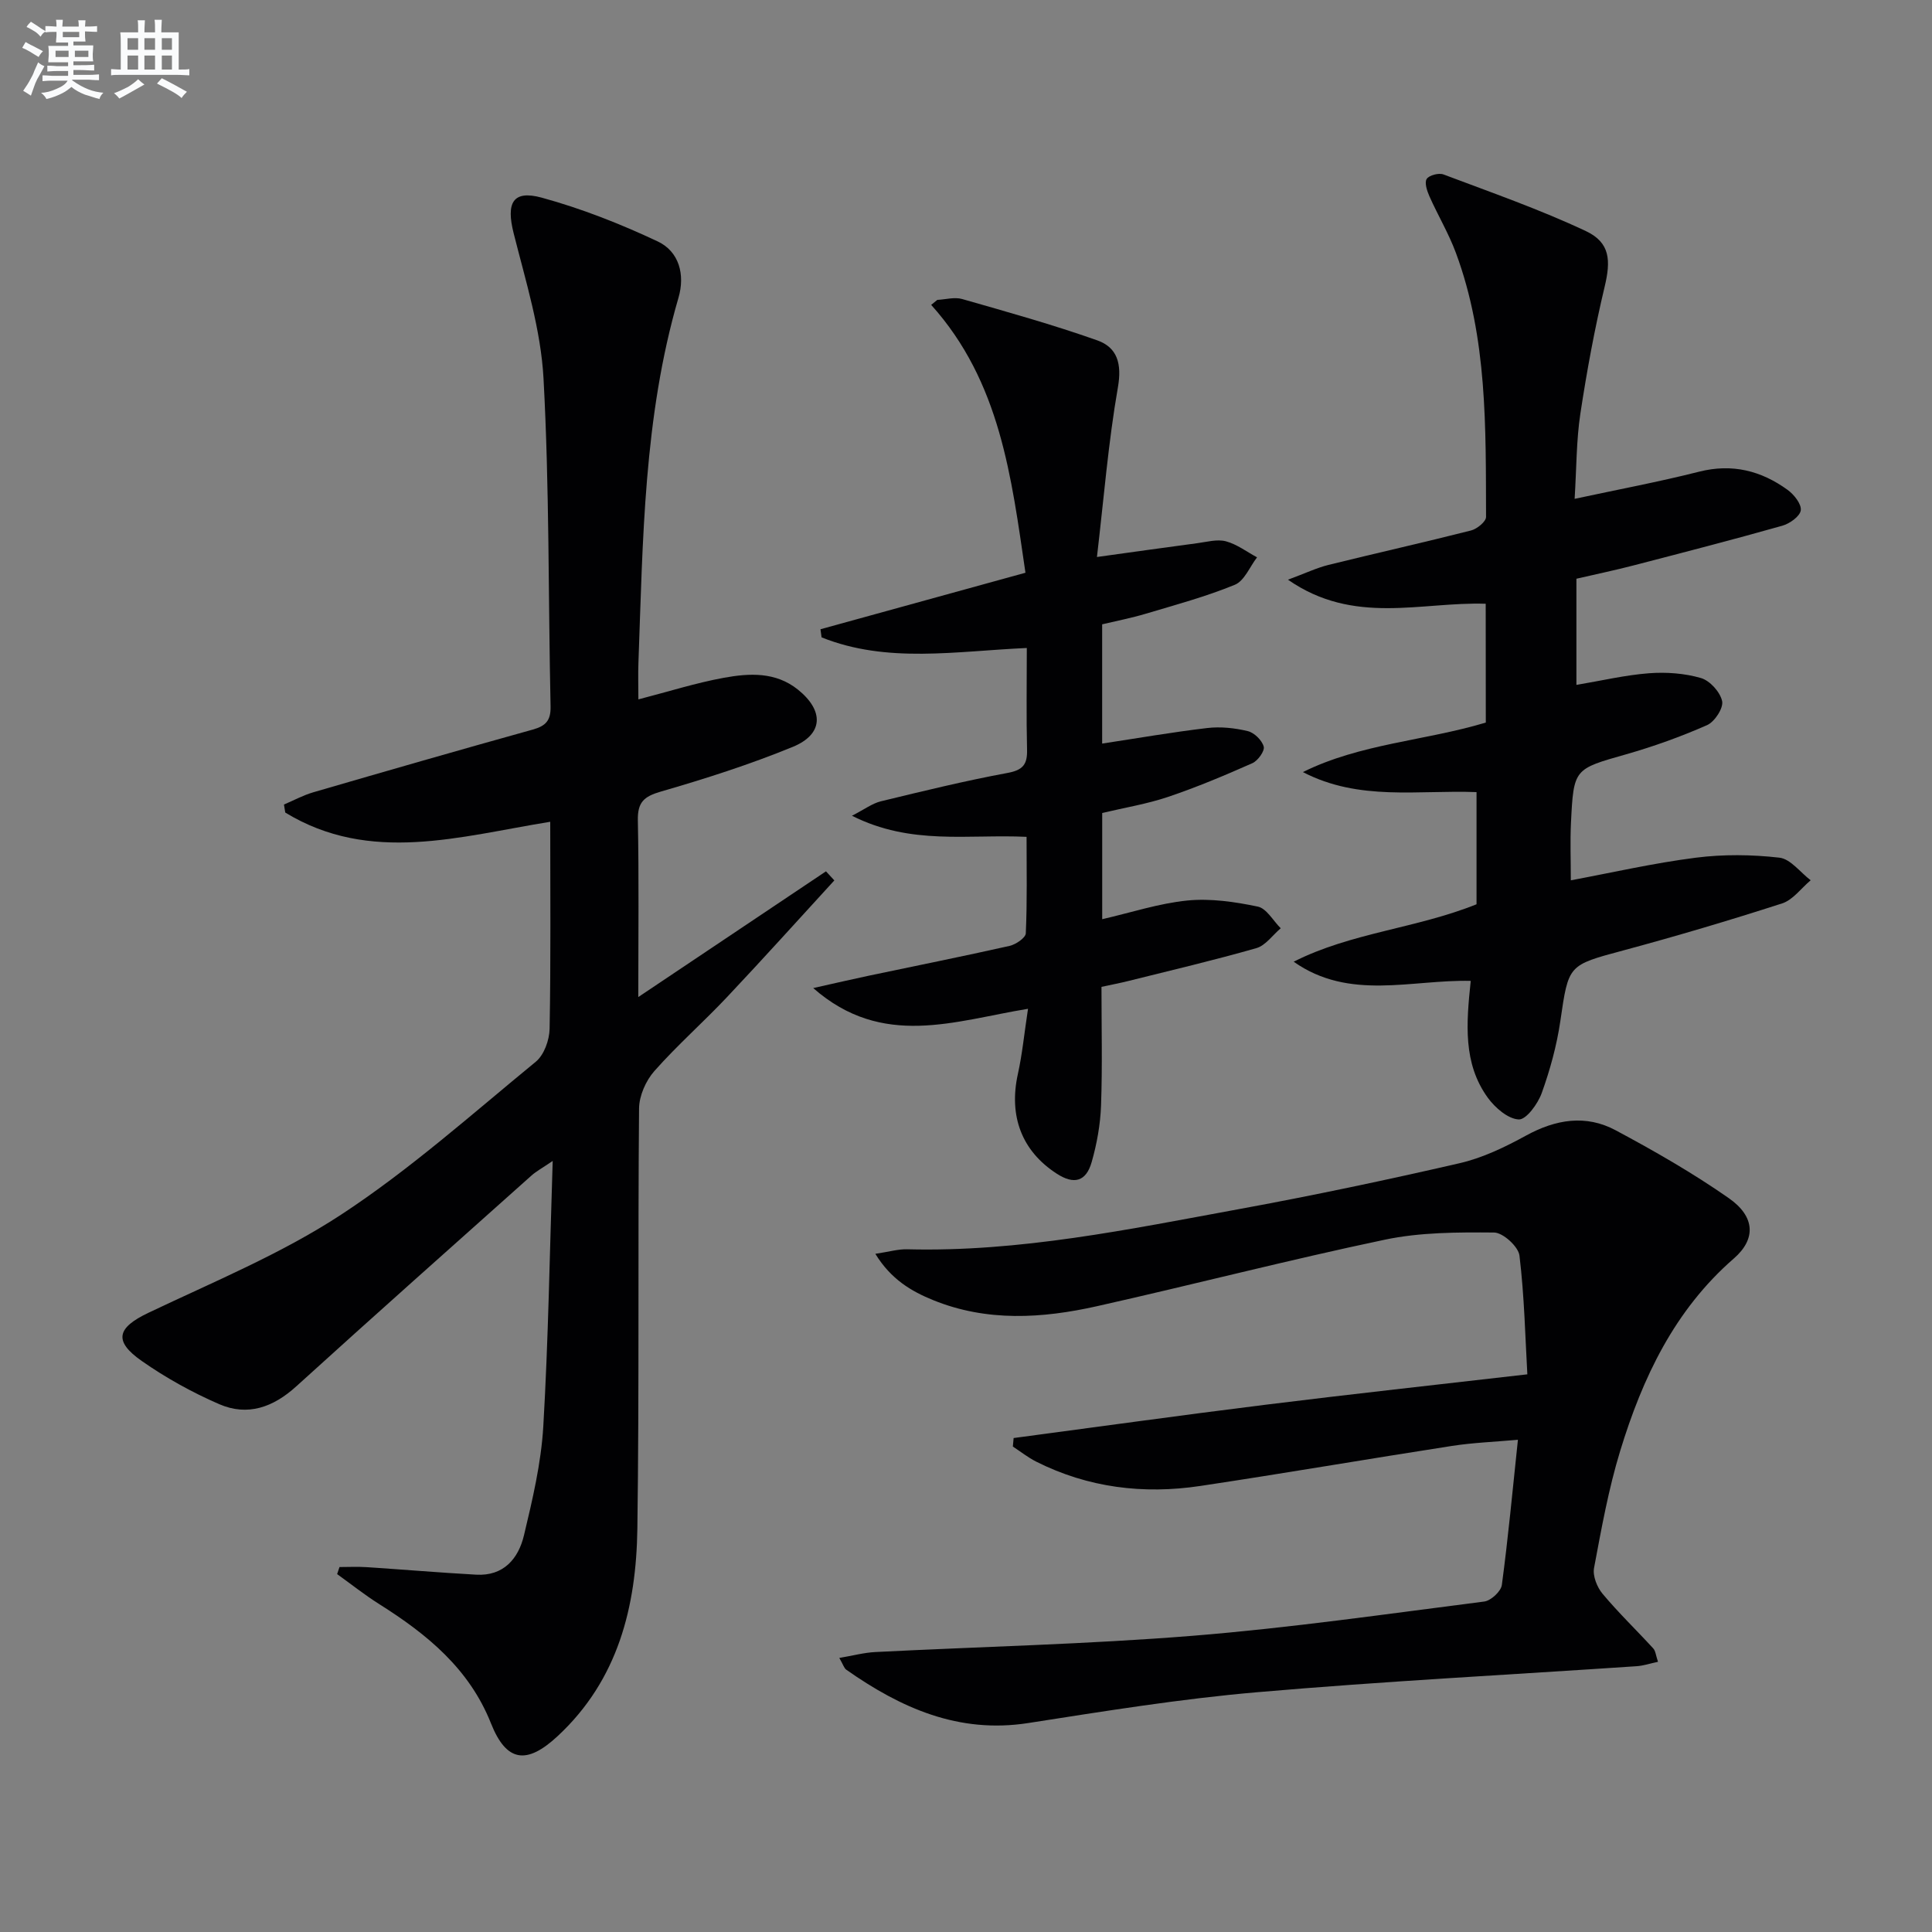
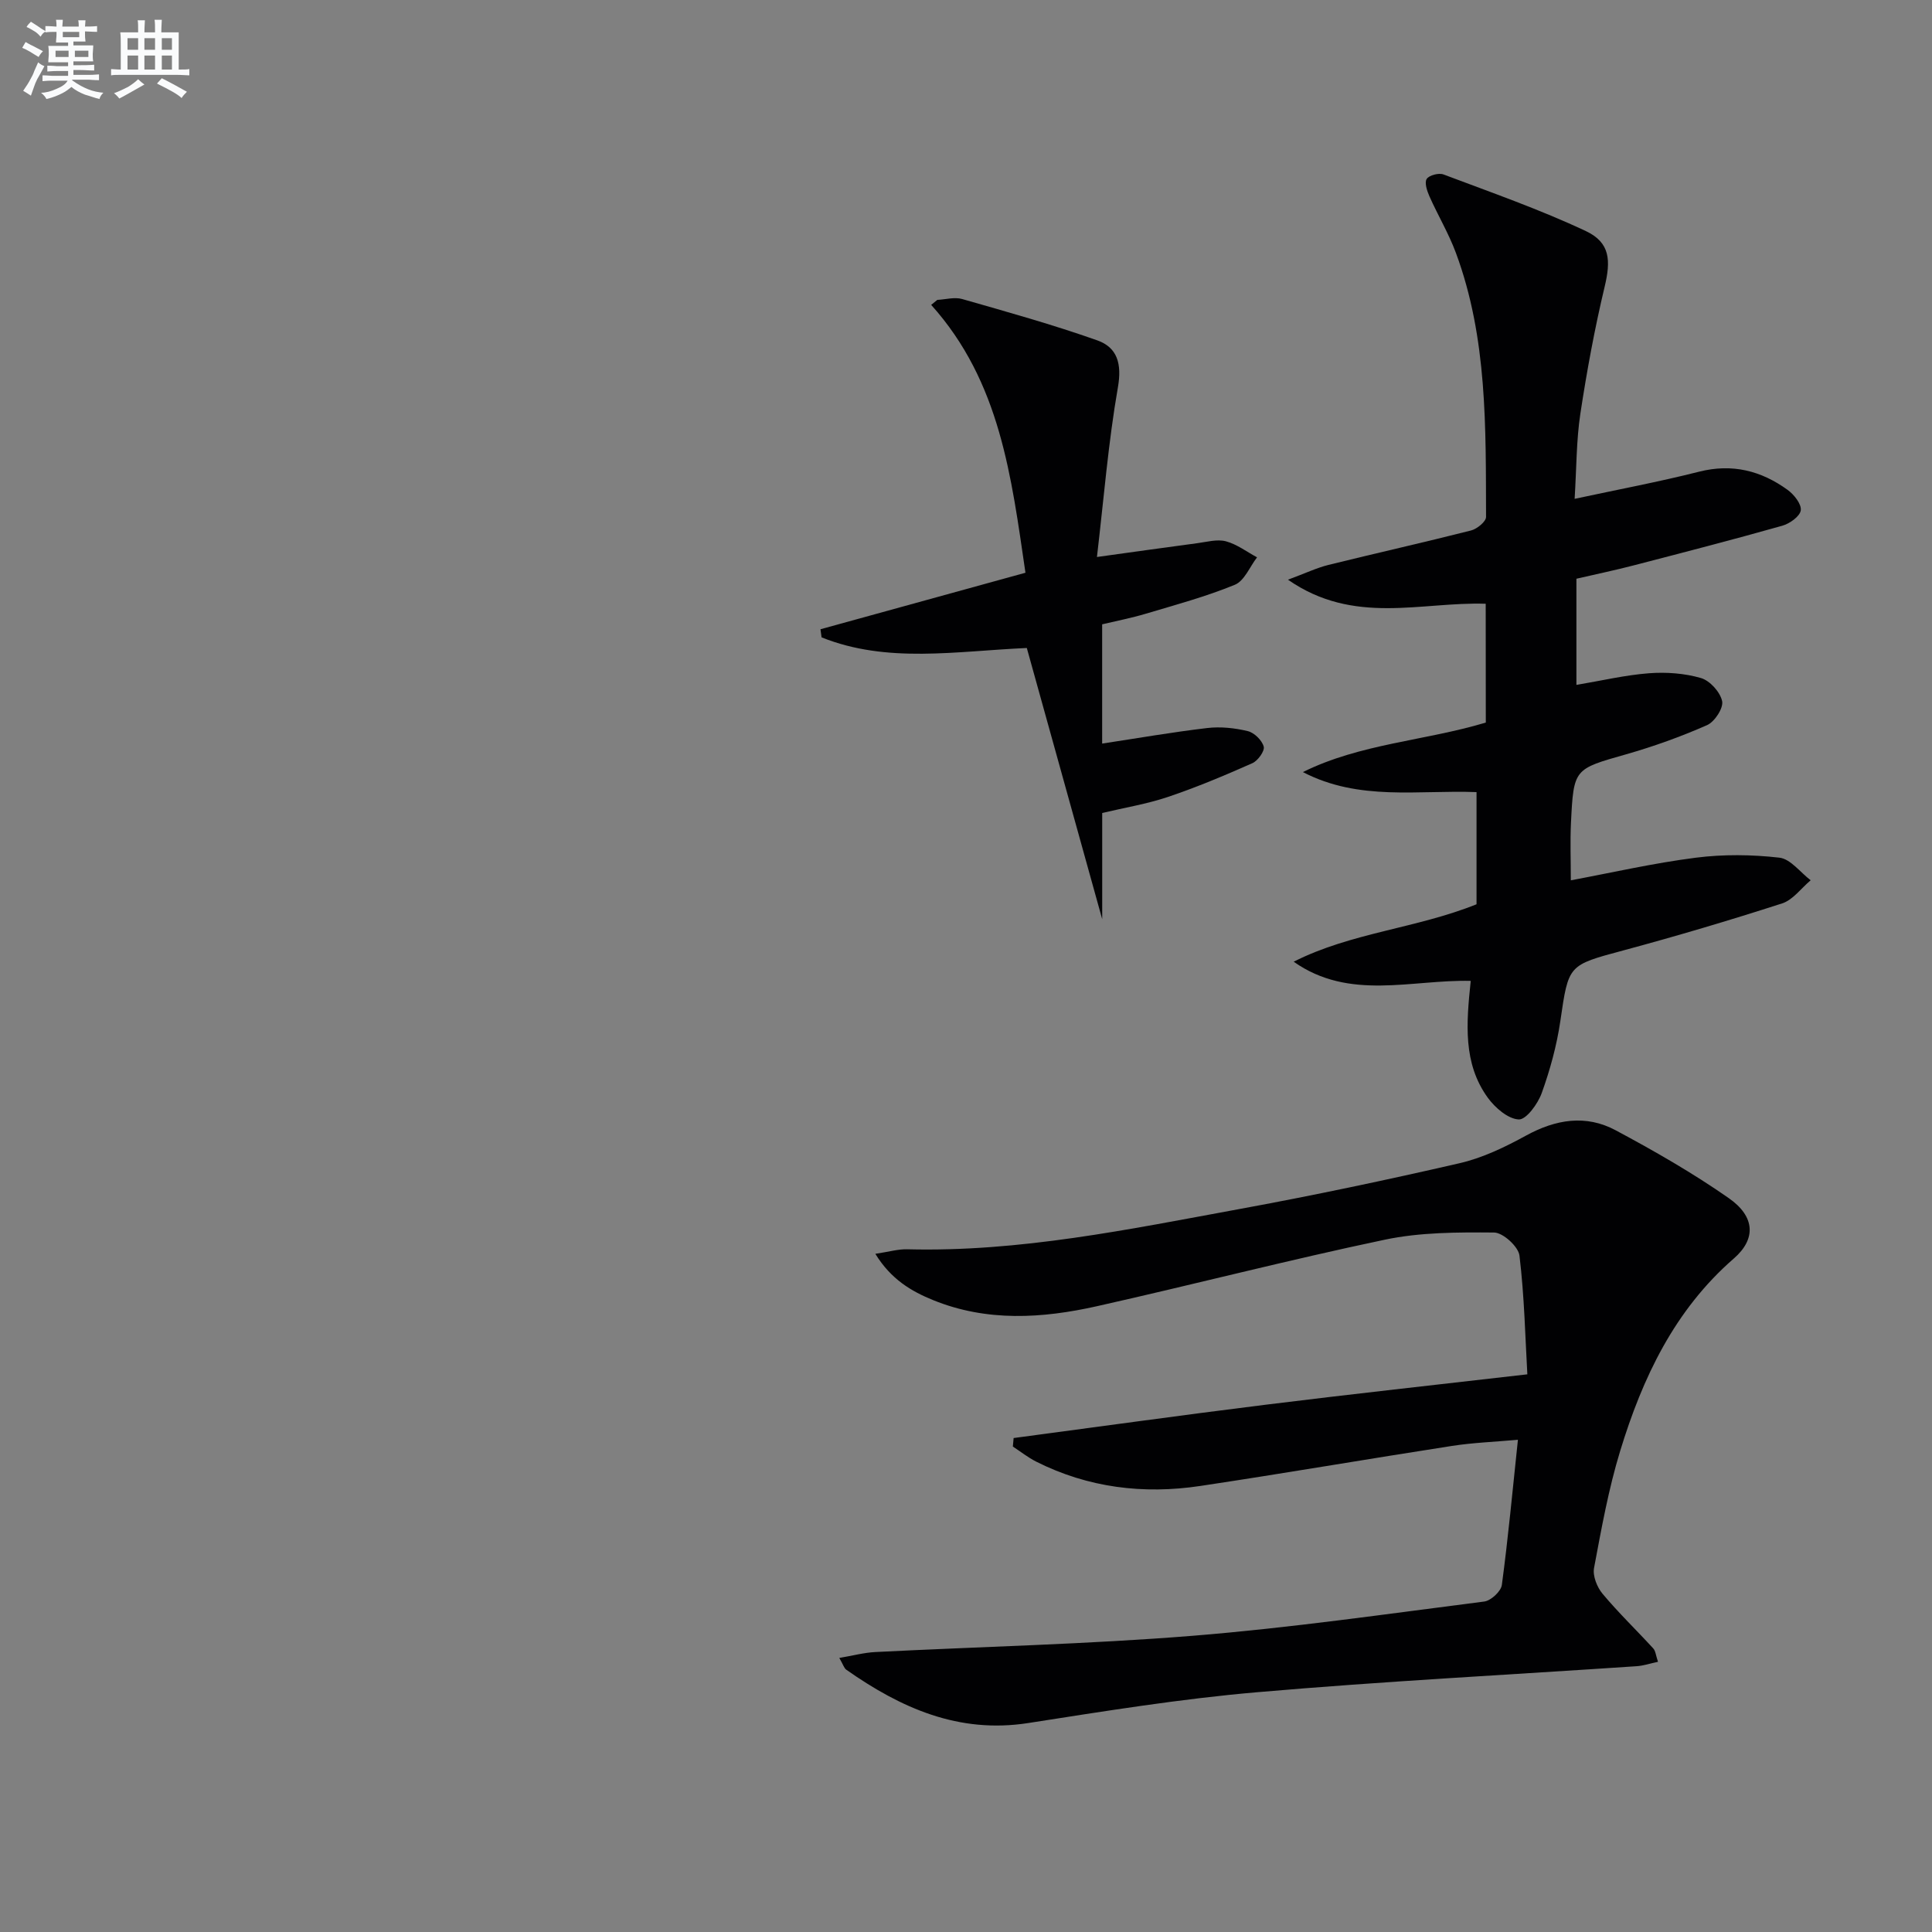
<svg xmlns="http://www.w3.org/2000/svg" enable-background="new 0 0 400 400" viewBox="0 0 400 400">
  <rect x="0" y="0" width="400" height="400" fill="#808080" stroke="none" />
  <g fill="#010103">
-     <path d="m172.74 182.28c-7.39 8.06-14.7 16.19-22.2 24.14-4.91 5.21-10.32 9.97-15.06 15.33-1.76 1.99-3.14 5.11-3.17 7.73-.26 29 .05 58-.35 86.99-.23 16.16-3.96 31.31-16.5 42.97-6.43 5.98-10.62 5.39-13.81-2.64-4.49-11.31-13.24-18.45-23.11-24.67-3.02-1.9-5.83-4.14-8.74-6.23.16-.49.32-.97.49-1.46 1.85 0 3.71-.1 5.56.02 7.58.49 15.16 1.14 22.74 1.56 5.69.32 8.74-3.33 9.89-8.14 1.77-7.4 3.55-14.94 4-22.5 1.05-17.92 1.32-35.88 1.95-55.02-2.17 1.48-3.39 2.13-4.39 3.02-16.26 14.52-32.57 29-48.7 43.65-4.77 4.33-10.06 6.24-15.95 3.69-5.6-2.43-11.05-5.45-16.05-8.95-5.93-4.15-5.07-6.9 1.41-9.98 13.46-6.41 27.44-12.17 39.83-20.28 14.26-9.34 27.12-20.84 40.35-31.69 1.71-1.4 2.82-4.49 2.86-6.83.26-14.14.13-28.29.13-42.85-18.72 3.02-37.28 8.81-54.86-1.91-.09-.55-.18-1.11-.27-1.66 2.03-.86 3.99-1.93 6.09-2.54 15.12-4.4 30.25-8.76 45.43-12.98 2.69-.75 3.74-1.88 3.68-4.78-.49-22.64-.23-45.31-1.46-67.91-.55-10.12-3.69-20.15-6.19-30.09-1.57-6.23-.21-8.99 5.81-7.35 8.23 2.25 16.3 5.43 24.03 9.07 4.43 2.09 5.69 6.88 4.29 11.66-7.21 24.71-7.36 50.18-8.29 75.57-.09 2.45-.01 4.9-.01 7.58 6.24-1.61 11.92-3.42 17.74-4.48 5.24-.95 10.66-1.25 15.27 2.44 5.46 4.38 5.33 9.26-1.06 11.88-8.88 3.64-18.08 6.58-27.31 9.25-3.52 1.02-4.82 2.22-4.75 5.96.24 11.79.09 23.59.09 36.58 13.48-9.03 26.17-17.53 38.86-26.03.59.63 1.16 1.26 1.73 1.88z" />
    <path d="m343.27 344.06c-1.67.35-3.04.82-4.43.91-26.2 1.77-52.44 3.12-78.6 5.39-15.86 1.37-31.63 3.93-47.37 6.38-14.41 2.24-26.36-3.12-37.65-11.04-.47-.33-.66-1.08-1.45-2.44 2.78-.47 5.09-1.1 7.42-1.22 21.92-1.12 43.89-1.61 65.76-3.37 20.18-1.63 40.26-4.53 60.35-7.09 1.38-.18 3.46-2.1 3.64-3.42 1.3-9.7 2.21-19.45 3.33-30.07-4.93.44-9.32.6-13.64 1.27-17.38 2.69-34.72 5.68-52.11 8.29-11.78 1.77-23.23.38-34-5.04-1.7-.86-3.22-2.07-4.82-3.12.05-.59.11-1.17.16-1.76 17.4-2.31 34.78-4.74 52.2-6.9 17.61-2.19 35.25-4.11 54.16-6.29-.43-7.53-.61-16.11-1.63-24.58-.22-1.86-3.41-4.76-5.25-4.78-7.56-.06-15.3-.06-22.65 1.49-19.95 4.19-39.7 9.31-59.6 13.77-11.33 2.54-22.76 3.25-33.86-1.25-4.55-1.84-8.77-4.33-12-9.6 2.83-.42 4.72-.99 6.59-.94 23.28.6 45.93-4.14 68.62-8.3 15.33-2.81 30.6-6.03 45.79-9.53 4.77-1.1 9.39-3.34 13.72-5.71 6.15-3.37 12.39-4.4 18.55-1.1 8.02 4.29 15.96 8.84 23.41 14.04 5.52 3.85 5.67 8.5 1.07 12.5-12.3 10.69-18.92 24.73-23.53 39.82-2.42 7.9-3.89 16.11-5.42 24.26-.31 1.64.62 3.98 1.76 5.34 3.29 3.94 7.01 7.51 10.48 11.3.5.52.55 1.46 1 2.79z" />
    <path d="m307.6 125c-13.4-.44-27.27 4.53-40.94-4.98 3.6-1.33 5.93-2.45 8.38-3.06 9.83-2.43 19.71-4.64 29.52-7.13 1.24-.31 3.11-1.84 3.11-2.8-.07-18.44.32-36.98-6.24-54.67-1.49-4.03-3.73-7.77-5.48-11.71-.5-1.12-1.06-2.83-.57-3.6s2.51-1.3 3.48-.93c9.9 3.73 19.92 7.23 29.47 11.72 5.08 2.39 5.18 6.13 3.9 11.5-2.07 8.67-3.69 17.47-5.03 26.29-.84 5.53-.79 11.2-1.19 17.65 9.06-1.95 17.47-3.52 25.76-5.62 6.86-1.74 12.85-.21 18.33 3.76 1.33.96 2.91 2.95 2.73 4.24-.17 1.25-2.3 2.76-3.84 3.19-10.21 2.89-20.49 5.54-30.77 8.21-3.84 1-7.73 1.81-11.84 2.76v21.98c5.2-.87 10.07-2.03 15.01-2.41 3.57-.27 7.36 0 10.77.99 1.86.54 3.99 2.9 4.39 4.79.3 1.43-1.55 4.27-3.12 4.96-5.42 2.39-11.05 4.41-16.75 6.04-10.79 3.07-10.88 2.91-11.43 14.25-.18 3.8-.03 7.61-.03 11.84 8.42-1.57 17.09-3.56 25.86-4.68 5.7-.73 11.61-.66 17.32-.01 2.31.26 4.33 3.05 6.48 4.68-1.96 1.64-3.66 4.06-5.91 4.79-10.88 3.51-21.86 6.77-32.9 9.74-11.45 3.08-11.31 2.92-13.02 14.63-.74 5.05-2.12 10.08-3.85 14.89-.8 2.23-3.2 5.53-4.75 5.47-2.23-.1-4.91-2.42-6.42-4.5-5.16-7.13-4.45-15.38-3.53-24.19-12.3-.29-25.12 4.17-36.66-3.97 11.92-6.03 25.35-6.87 37.86-11.89 0-7.47 0-15.23 0-23.22-11.97-.48-24.31 1.92-35.95-4.15 11.93-5.91 25.26-6.46 37.87-10.25-.02-8.19-.02-16.29-.02-24.6z" />
-     <path d="m212.59 134.16c-14.68.65-28.89 3.25-42.49-2.2-.08-.56-.15-1.12-.23-1.68 13.94-3.84 27.88-7.68 42.44-11.7-2.91-19.77-5.18-39.51-19.52-55.46.42-.34.85-.69 1.27-1.03 1.72-.09 3.58-.63 5.14-.18 9.38 2.68 18.8 5.31 27.98 8.56 4.16 1.47 5.12 4.85 4.27 9.73-1.99 11.39-2.91 22.98-4.34 35.12 7.76-1.07 14.27-2 20.79-2.86 1.97-.26 4.1-.87 5.91-.39 2.28.61 4.31 2.17 6.45 3.32-1.51 1.95-2.62 4.87-4.6 5.68-5.96 2.45-12.23 4.14-18.42 5.99-2.97.89-6.03 1.48-9.05 2.2v24.69c7.38-1.12 14.55-2.37 21.76-3.22 2.75-.32 5.69-.01 8.39.64 1.34.32 2.95 1.9 3.3 3.21.24.91-1.21 2.92-2.35 3.43-5.73 2.54-11.53 4.98-17.46 6.98-4.36 1.47-8.97 2.22-13.63 3.33v21.99c6.05-1.39 11.79-3.29 17.65-3.87 4.79-.47 9.81.27 14.56 1.26 1.82.38 3.18 2.93 4.75 4.49-1.67 1.41-3.13 3.56-5.04 4.11-8.76 2.51-17.65 4.59-26.49 6.8-1.75.44-3.52.77-5.58 1.22 0 8.28.2 16.43-.09 24.56-.14 3.93-.86 7.92-1.94 11.71-1.16 4.07-3.67 4.71-7.21 2.42-7.28-4.7-9.99-11.94-8.07-20.65.92-4.15 1.32-8.41 2.1-13.5-15.18 2.47-30.11 8.32-44.47-4.29 4.57-1.02 8-1.82 11.45-2.55 9.73-2.05 19.49-4 29.19-6.18 1.3-.29 3.33-1.67 3.37-2.61.3-6.6.16-13.22.16-19.97-12.11-.58-23.93 1.81-36.15-4.37 2.59-1.32 4.19-2.55 5.99-2.99 8.7-2.11 17.41-4.24 26.21-5.87 3.21-.59 4.13-1.77 4.05-4.83-.17-6.78-.05-13.6-.05-21.04z" />
+     <path d="m212.59 134.16c-14.68.65-28.89 3.25-42.49-2.2-.08-.56-.15-1.12-.23-1.68 13.94-3.84 27.88-7.68 42.44-11.7-2.91-19.77-5.18-39.51-19.52-55.46.42-.34.85-.69 1.27-1.03 1.72-.09 3.58-.63 5.14-.18 9.38 2.68 18.8 5.31 27.98 8.56 4.16 1.47 5.12 4.85 4.27 9.73-1.99 11.39-2.91 22.98-4.34 35.12 7.76-1.07 14.27-2 20.79-2.86 1.97-.26 4.1-.87 5.91-.39 2.28.61 4.31 2.17 6.45 3.32-1.51 1.95-2.62 4.87-4.6 5.68-5.96 2.45-12.23 4.14-18.42 5.99-2.97.89-6.03 1.48-9.05 2.2v24.69c7.38-1.12 14.55-2.37 21.76-3.22 2.75-.32 5.69-.01 8.39.64 1.34.32 2.95 1.9 3.3 3.21.24.91-1.21 2.92-2.35 3.43-5.73 2.54-11.53 4.98-17.46 6.98-4.36 1.47-8.97 2.22-13.63 3.33v21.99z" />
  </g>
  <path d="m6.8 9.5c.6.3 1.3.7 2.1 1.1-.4.4-.7.8-.9 1.2-.7-.4-1.3-.8-1.8-1.1s-1.1-.6-1.6-.8c.2-.4.5-.8.7-1.2.4.2.8.5 1.5.8zm.9 6.9c-.3.6-.5 1.1-.7 1.7s-.4 1.1-.6 1.7c-.6-.4-1.1-.7-1.6-1 .7-1 1.2-1.8 1.5-2.4.3-.5.6-1.1.8-1.7.3-.6.5-1.2.8-1.8.3.3.8.6 1.3.8-.7 1.3-1.2 2.2-1.5 2.7zm.1-11c.4.3 1 .7 1.7 1.1-.5.2-.8.6-1.1 1.1-.5-.6-1-1-1.4-1.2s-.9-.6-1.5-.8c.2-.4.5-.7.9-1.1.5.3.9.6 1.4.9zm10.5 13.1c1 .4 2 .6 3.1.7-.4.4-.7.8-.8 1.3-.9-.2-1.9-.6-3-.9-1-.4-2-.9-2.8-1.6-.5.4-1.1.9-1.9 1.3s-1.9.9-3.3 1.2c-.1-.3-.5-.8-1.1-1.3 1 0 2.1-.3 3.2-.8 1.2-.5 1.9-1 2.3-1.7h-3.2c-.4 0-1 0-2 .1v-1.2c1 0 1.7.1 2 .1h3.3v-1h-2.3c-.2 0-.9 0-2 .1v-1.2c1.2 0 1.9.1 2 .1h2.3v-.8h-4.1c0-.7.1-1.2.1-1.6 0-.5 0-1.1-.1-1.8h4.1v-.7h-2.5c0-.6.1-1.1.1-1.6v-.6h-.5c-.4 0-1 0-1.8.1v-1.3c1.2 0 1.9.1 2.1.1h.2c0-.3 0-.8-.1-1.4h1.4c0 .6-.1 1-.1 1.4h3.4c0-.4 0-.8-.1-1.3h1.5c0 .4-.1.9-.1 1.3.7 0 1.5 0 2.5-.1v1.2c-1 0-1.8-.1-2.5-.1v.6c0 .3 0 .8.1 1.5h-2.5v.8h4.1c0 .8-.1 1.3-.1 1.8s0 1 .1 1.5h-4.1v.8h1.4c.8 0 1.8 0 2.9-.1v1.2c-1 0-1.9-.1-2.8-.1h-1.5v1h3.2c.3 0 1 0 2.1-.1v1.2c-1.1 0-1.8-.1-2.1-.1h-3.4l-.1.1c1.4 1 2.4 1.5 3.4 1.9zm-4.1-6.7v-1.3h-2.7v1.3zm2.2-4.1v-1.1h-3.4v1.1zm1.9 4.1v-1.3h-2.8v1.3z" fill="#fafbfc" />
  <path d="m37 6.7v2.3 5.4c1 0 1.8 0 2.2-.1v1.3c-.6 0-1.5-.1-2.5-.1h-11.9c-.7 0-1.3 0-1.8.1v-1.3c.5 0 1.1.1 2 .1v-5.2c0-1 0-1.8-.1-2.5h3.7c0-1.3 0-2.1-.1-2.5h1.5c0 .4-.1 1.3-.1 2.5h2.2c0-1.2 0-2.1-.1-2.6h1.5c0 .4-.1 1.3-.1 2.6zm-12.3 13.7c-.3-.4-.7-.8-1.1-1.1 1.1-.4 2.1-.9 2.9-1.3.8-.5 1.5-1 2.1-1.6.4.4.9.8 1.3 1.1-2.5 1.4-4.2 2.4-5.2 2.9zm3.9-10.1v-2.4h-2.2v2.4zm0 4.1v-2.9h-2.2v2.9zm3.5-4.1v-2.4h-2.2v2.4zm0 4.1v-2.9h-2.2v2.9zm.4 2.9 1-1.1c.6.3 1.4.7 2.5 1.3s2 1.1 2.7 1.5c-.4.4-.8.8-1.1 1.3-.8-.8-2.5-1.7-5.1-3zm3.1-7v-2.4h-2.1v2.4zm0 4.1v-2.9h-2.1v2.9z" fill="#fafbfc" />
</svg>